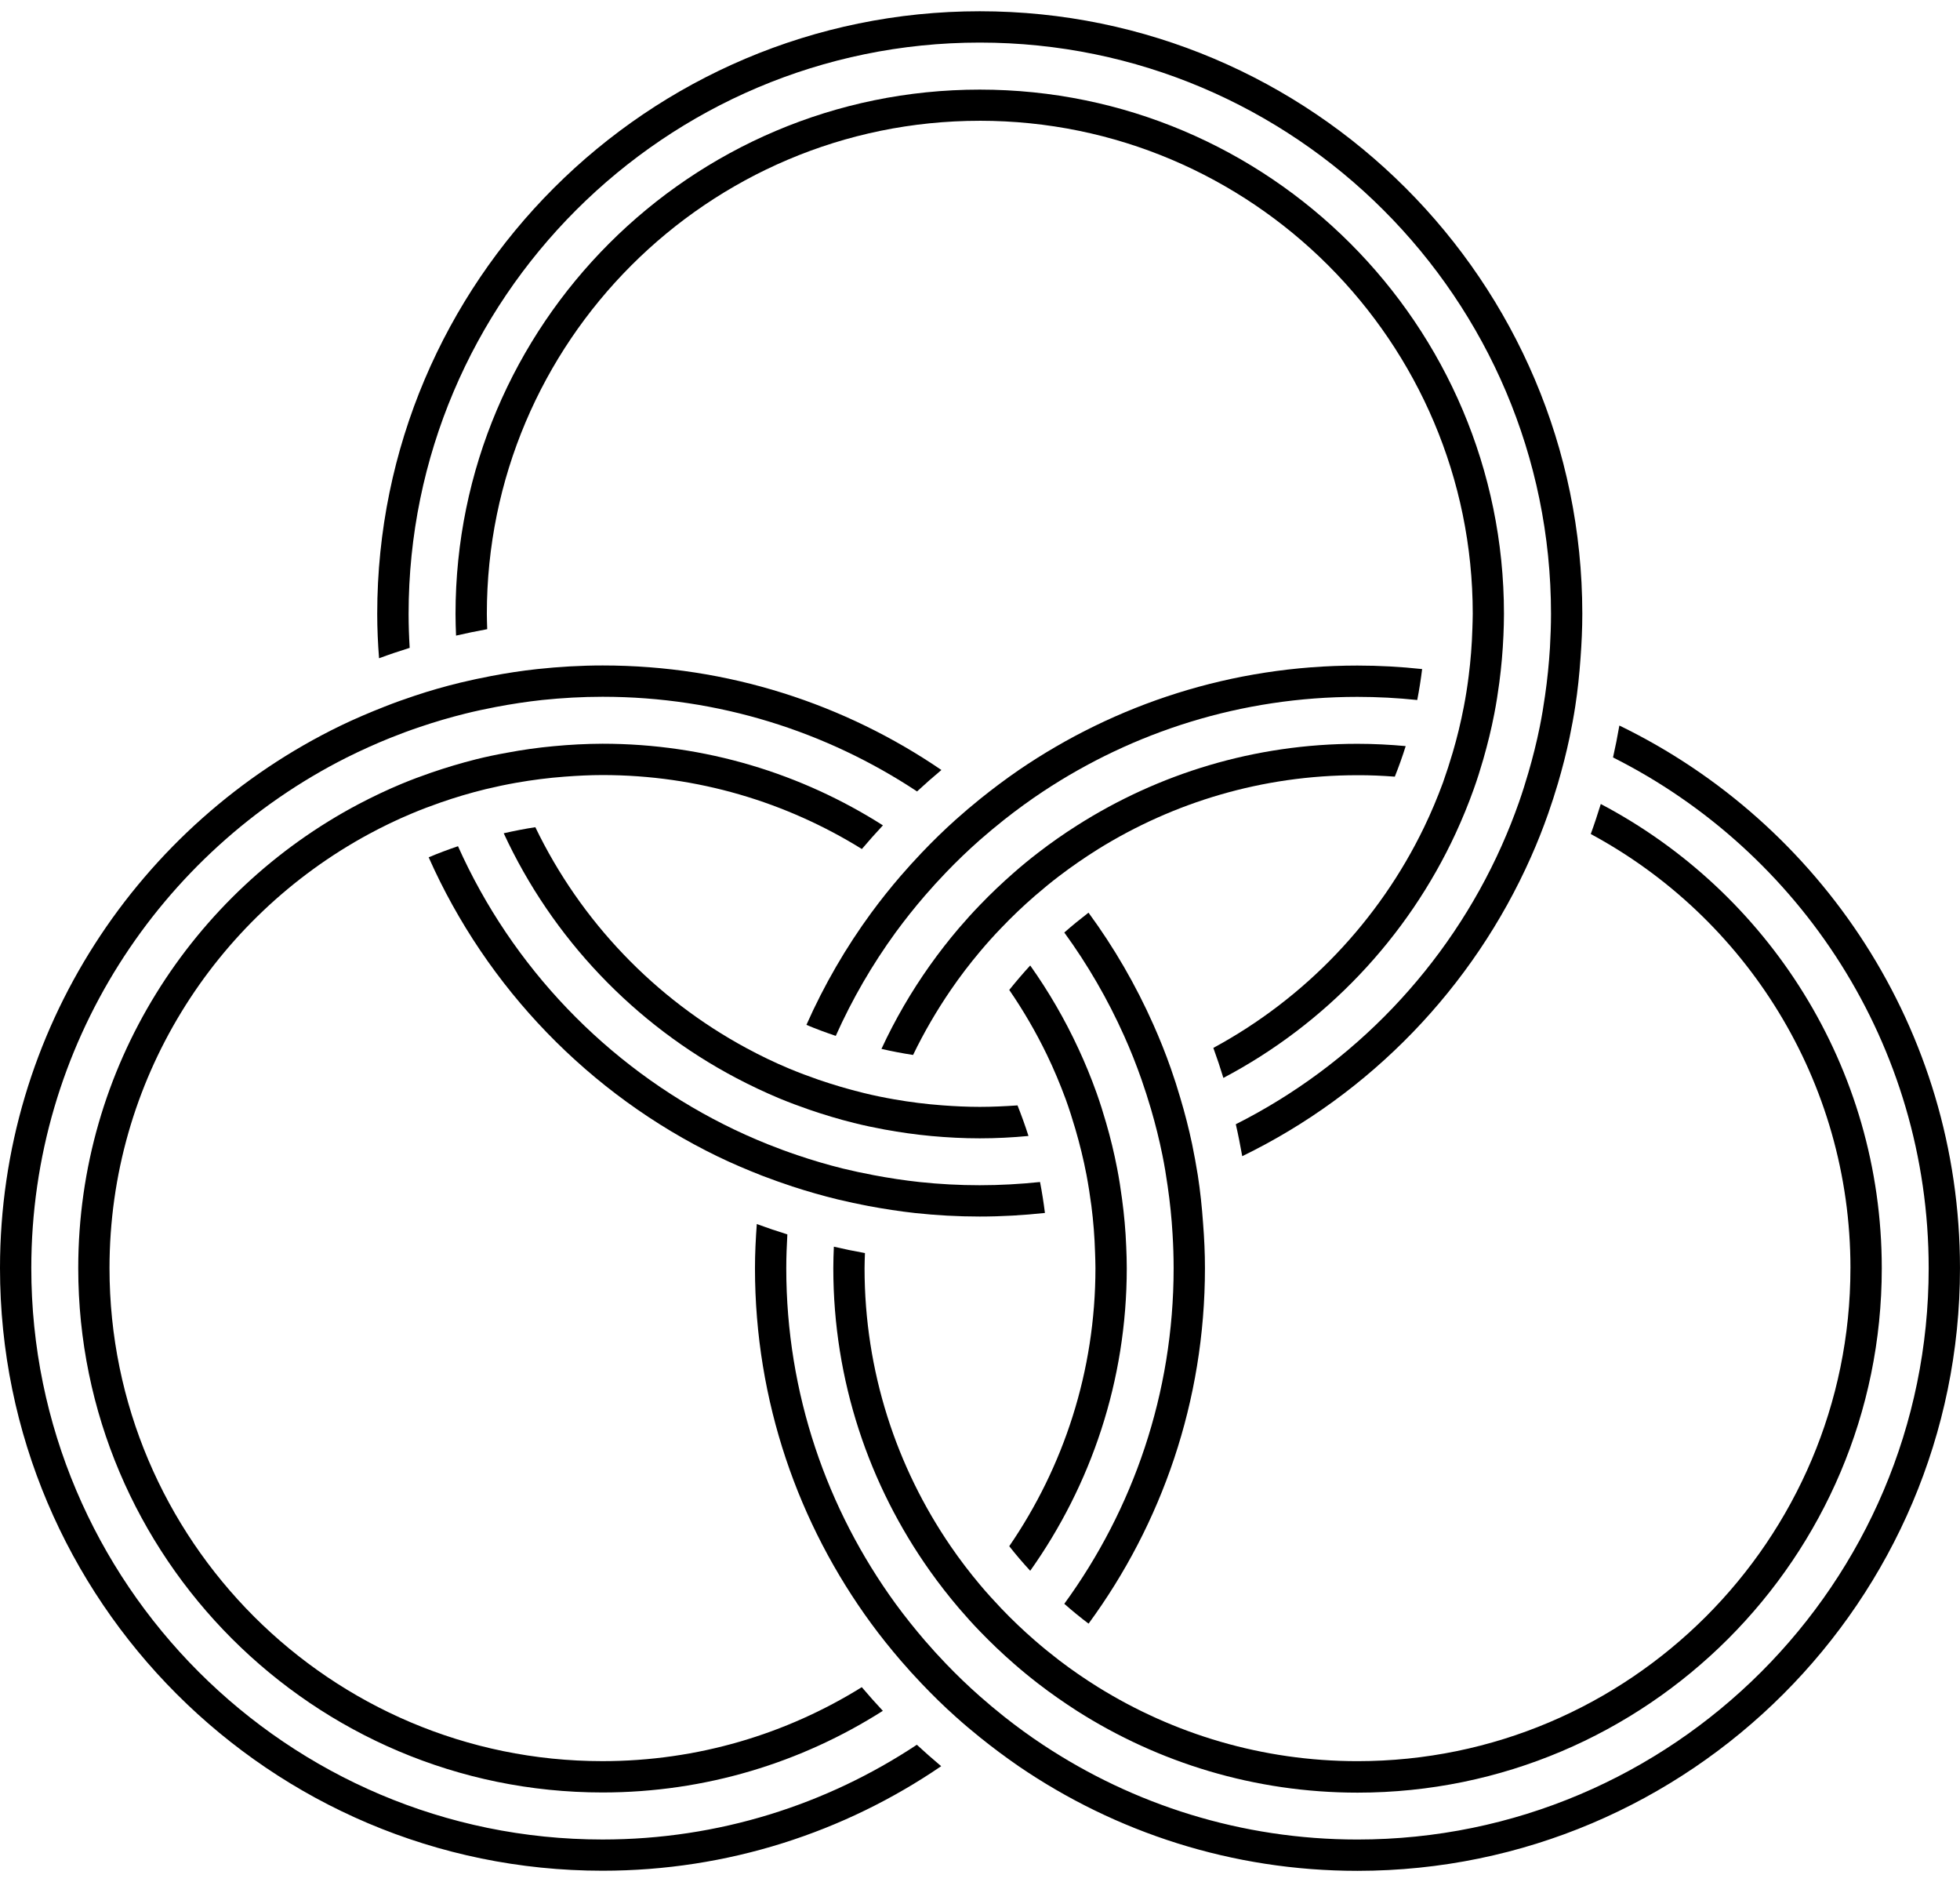
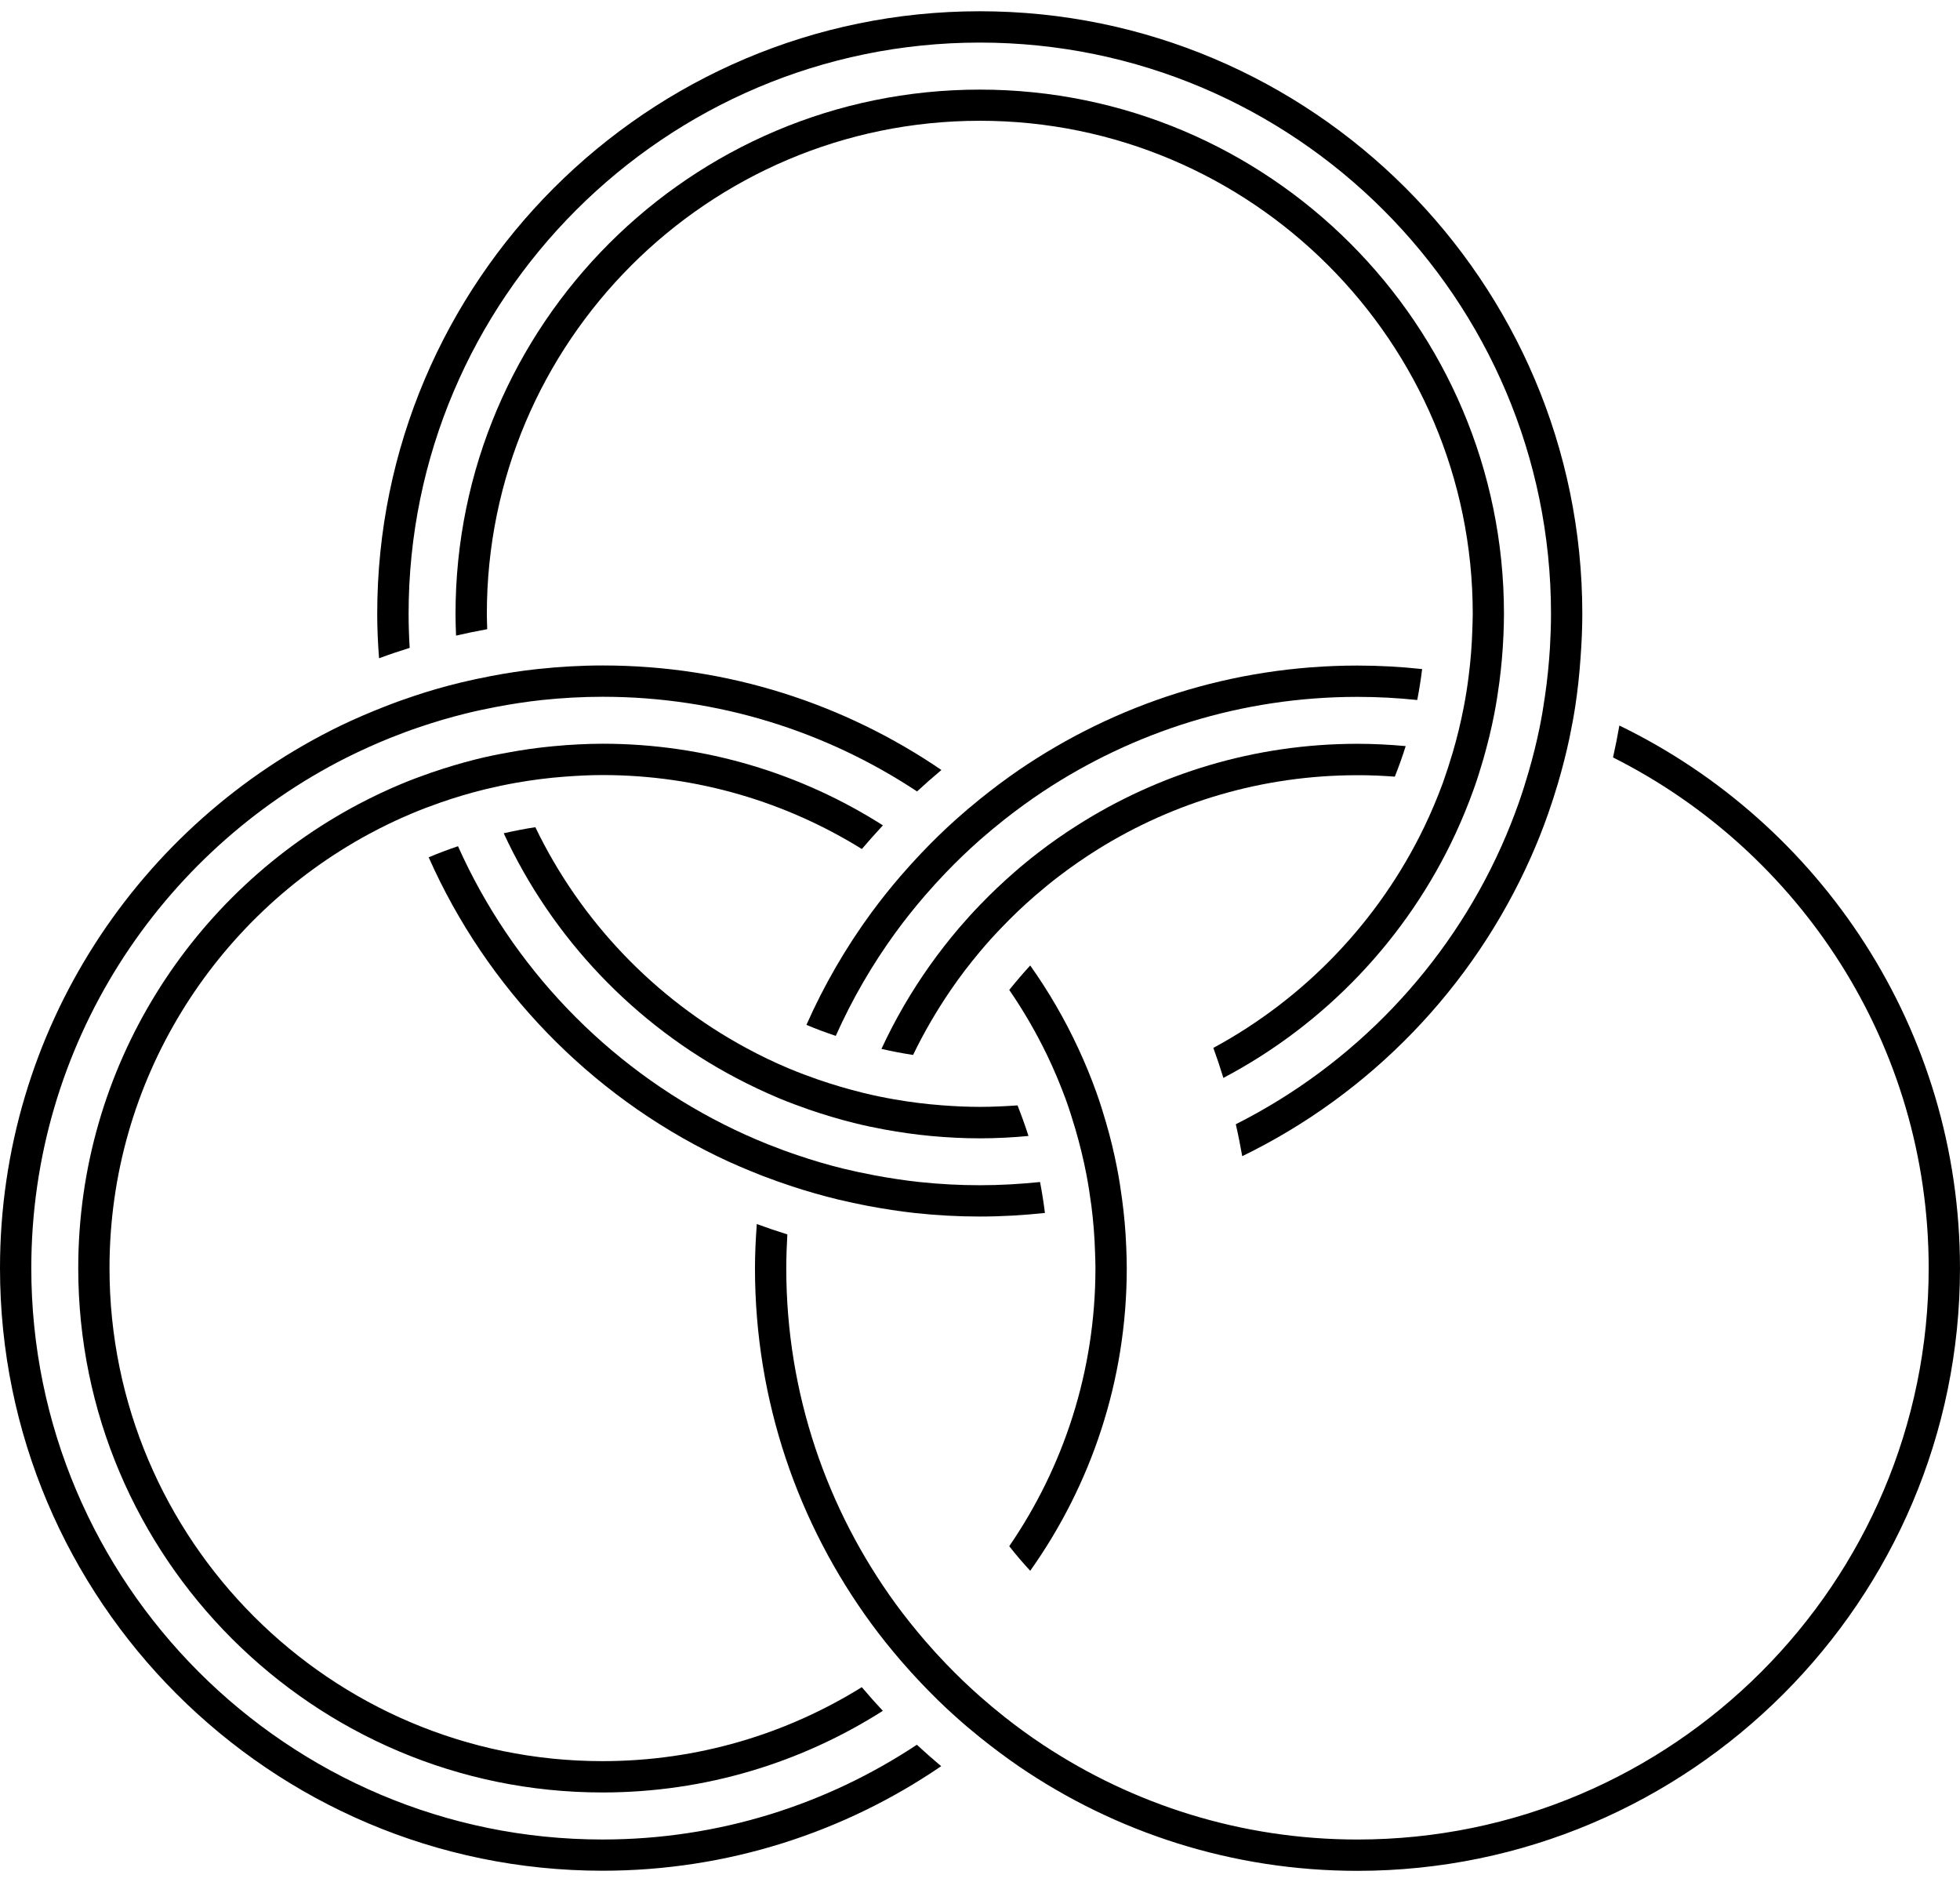
<svg xmlns="http://www.w3.org/2000/svg" width="100" height="96" viewBox="0 0 100 96" fill="none">
-   <path d="M94.41 64.688C94.41 78.555 83.129 89.836 69.258 89.836C64.406 89.836 59.875 88.449 56.028 86.063C55.344 85.637 54.68 85.18 54.044 84.695C53.622 84.371 53.208 84.035 52.809 83.688C52.204 83.164 51.626 82.613 51.075 82.035C50.708 81.645 50.344 81.25 50.001 80.84C49.473 80.211 48.973 79.559 48.508 78.879C45.735 74.836 44.11 69.949 44.11 64.691C44.11 64.433 44.122 64.175 44.13 63.918C43.594 63.824 43.067 63.715 42.544 63.593C42.528 63.957 42.516 64.324 42.516 64.691C42.516 70.437 44.344 75.761 47.442 80.129C47.911 80.789 48.407 81.426 48.93 82.039C49.278 82.446 49.633 82.84 50.005 83.223C50.559 83.797 51.137 84.348 51.739 84.871C52.141 85.223 52.551 85.559 52.977 85.887C53.614 86.379 54.278 86.84 54.958 87.278C59.098 89.91 64.005 91.442 69.263 91.442C84.013 91.442 96.009 79.442 96.009 64.696C96.009 54.426 90.185 45.493 81.673 41.012C81.513 41.527 81.345 42.039 81.161 42.543C89.044 46.789 94.411 55.121 94.411 64.688L94.41 64.688Z" fill="black" />
  <path d="M49.988 6.16C63.855 6.16 75.14 17.441 75.14 31.308C75.14 31.57 75.128 31.824 75.121 32.082C75.097 32.89 75.034 33.691 74.933 34.48C74.867 35.011 74.784 35.539 74.683 36.058C74.531 36.847 74.343 37.625 74.117 38.39C73.964 38.906 73.8 39.417 73.621 39.921C73.335 40.695 73.019 41.449 72.663 42.187C70.355 46.976 66.574 50.929 61.905 53.453C62.089 53.957 62.261 54.469 62.417 54.984C67.612 52.246 71.8 47.847 74.272 42.5C74.608 41.77 74.917 41.02 75.19 40.254C75.37 39.754 75.53 39.242 75.678 38.731C75.897 37.965 76.089 37.192 76.241 36.403C76.343 35.879 76.424 35.356 76.495 34.825C76.6 34.032 76.671 33.227 76.706 32.414C76.721 32.051 76.733 31.684 76.733 31.317C76.733 16.567 64.733 4.571 49.987 4.571C35.237 4.571 23.241 16.571 23.241 31.317C23.241 31.688 23.253 32.055 23.268 32.422C23.792 32.301 24.323 32.192 24.858 32.094C24.85 31.836 24.839 31.578 24.839 31.317C24.835 17.446 36.12 6.161 49.987 6.161L49.988 6.16Z" fill="black" />
  <path d="M45.953 44.68C45.433 45.285 44.934 45.907 44.461 46.551C43.16 48.325 42.047 50.242 41.144 52.278C41.633 52.485 42.133 52.668 42.641 52.84C43.476 50.969 44.504 49.2 45.695 47.563C46.168 46.918 46.664 46.293 47.187 45.688C47.535 45.286 47.894 44.891 48.262 44.508C48.816 43.93 49.394 43.375 49.996 42.844C50.402 42.489 50.816 42.145 51.238 41.809C51.879 41.305 52.535 40.825 53.215 40.375C57.82 37.328 63.332 35.547 69.254 35.547C70.285 35.547 71.305 35.602 72.308 35.707C72.41 35.188 72.492 34.66 72.558 34.129C71.473 34.012 70.375 33.95 69.258 33.95C62.855 33.95 56.906 35.918 51.977 39.282C51.301 39.746 50.641 40.242 50 40.758C49.578 41.098 49.164 41.45 48.758 41.813C48.156 42.352 47.582 42.914 47.027 43.496C46.66 43.883 46.301 44.278 45.953 44.68Z" fill="black" />
  <path d="M40.422 60.52C41.188 60.77 41.965 60.993 42.75 61.184C43.266 61.309 43.789 61.419 44.316 61.52C45.098 61.664 45.887 61.789 46.684 61.876C47.77 61.993 48.867 62.055 49.984 62.055C51.106 62.055 52.219 61.989 53.313 61.872C53.246 61.34 53.164 60.813 53.063 60.294C52.051 60.399 51.027 60.458 49.984 60.458C48.953 60.458 47.938 60.403 46.934 60.297C46.133 60.211 45.344 60.09 44.563 59.942C44.039 59.844 43.516 59.731 43 59.606C42.215 59.411 41.445 59.184 40.688 58.926C40.176 58.754 39.672 58.567 39.172 58.368C38.414 58.063 37.672 57.731 36.945 57.364C30.942 54.348 26.117 49.317 23.367 43.165C22.863 43.337 22.36 43.524 21.871 43.731C24.828 50.395 30.078 55.821 36.621 58.993C37.356 59.349 38.114 59.669 38.879 59.97C39.391 60.165 39.902 60.348 40.422 60.52Z" fill="black" />
  <path d="M28.254 38.062C27.445 38.136 26.645 38.249 25.86 38.398C25.332 38.492 24.809 38.601 24.293 38.73C23.516 38.925 22.75 39.156 21.996 39.414C21.488 39.589 20.988 39.777 20.496 39.98C19.746 40.292 19.016 40.64 18.301 41.015C9.805 45.504 3.992 54.429 3.992 64.687C3.992 79.437 15.992 91.433 30.738 91.433C36 91.433 40.902 89.902 45.043 87.269C44.676 86.875 44.316 86.472 43.969 86.062C40.121 88.453 35.59 89.835 30.735 89.835C16.868 89.835 5.587 78.555 5.587 64.688C5.587 55.129 10.946 46.804 18.817 42.547C19.524 42.164 20.246 41.816 20.992 41.504C21.481 41.297 21.981 41.109 22.485 40.933C23.235 40.672 24 40.445 24.782 40.254C25.301 40.129 25.825 40.019 26.356 39.925C27.16 39.785 27.977 39.679 28.809 39.617C29.446 39.57 30.086 39.535 30.739 39.535C35.59 39.535 40.125 40.921 43.973 43.308C44.32 42.898 44.68 42.496 45.047 42.101C40.906 39.468 36 37.937 30.738 37.937C29.902 37.941 29.074 37.984 28.254 38.062Z" fill="black" />
-   <path d="M61.477 64.688C61.477 63.926 61.442 63.172 61.383 62.422C61.325 61.59 61.239 60.766 61.114 59.958C61.028 59.419 60.93 58.887 60.821 58.356C60.653 57.563 60.453 56.786 60.223 56.016C60.075 55.505 59.911 54.997 59.735 54.497C59.469 53.739 59.172 52.997 58.848 52.27C57.946 50.239 56.836 48.325 55.536 46.555C55.114 46.88 54.7 47.215 54.301 47.567C55.493 49.204 56.516 50.969 57.352 52.837C57.68 53.563 57.973 54.305 58.239 55.063C58.414 55.563 58.575 56.071 58.727 56.583C58.95 57.348 59.145 58.126 59.305 58.915C59.411 59.438 59.5 59.973 59.575 60.508C59.692 61.313 59.778 62.13 59.825 62.954C59.86 63.528 59.879 64.106 59.879 64.688C59.879 71.083 57.805 77 54.301 81.809C54.7 82.161 55.114 82.501 55.539 82.821C59.27 77.739 61.477 71.469 61.477 64.688Z" fill="black" />
  <path d="M52.562 80.125C55.66 75.762 57.488 70.434 57.488 64.687C57.488 64.316 57.476 63.949 57.46 63.585C57.429 62.773 57.355 61.968 57.249 61.175C57.179 60.644 57.097 60.117 56.996 59.597C56.843 58.808 56.656 58.031 56.433 57.269C56.285 56.753 56.124 56.246 55.945 55.742C55.671 54.976 55.363 54.226 55.023 53.496C54.331 51.999 53.507 50.581 52.562 49.249C52.191 49.652 51.836 50.07 51.492 50.496C52.211 51.542 52.855 52.648 53.414 53.804C53.769 54.539 54.086 55.296 54.371 56.066C54.554 56.57 54.714 57.081 54.867 57.597C55.089 58.359 55.281 59.136 55.433 59.929C55.531 60.449 55.613 60.976 55.683 61.507C55.785 62.296 55.847 63.097 55.871 63.906C55.879 64.163 55.89 64.421 55.89 64.683C55.89 69.945 54.265 74.828 51.492 78.871C51.832 79.305 52.191 79.723 52.562 80.125Z" fill="black" />
  <path d="M48.082 56.383C47.254 56.321 46.434 56.219 45.629 56.078C45.098 55.985 44.574 55.879 44.055 55.75C43.273 55.559 42.508 55.332 41.754 55.074C41.25 54.899 40.75 54.711 40.262 54.508C39.516 54.196 38.793 53.848 38.086 53.465C33.414 50.946 29.625 46.992 27.313 42.195C26.77 42.277 26.231 42.386 25.7 42.504C28.176 47.859 32.371 52.258 37.575 54.996C38.289 55.371 39.02 55.718 39.77 56.031C40.262 56.234 40.762 56.421 41.27 56.597C42.02 56.855 42.785 57.086 43.567 57.281C44.082 57.41 44.606 57.519 45.133 57.617C45.922 57.761 46.719 57.874 47.528 57.949C48.34 58.023 49.157 58.066 49.989 58.066C50.825 58.066 51.653 58.023 52.473 57.945C52.305 57.414 52.117 56.898 51.914 56.386C51.278 56.429 50.637 56.461 49.989 56.461C49.348 56.461 48.711 56.43 48.082 56.383Z" fill="black" />
  <path d="M71.164 39.617C71.367 39.105 71.555 38.586 71.719 38.058C70.91 37.984 70.09 37.941 69.258 37.941C64 37.941 59.094 39.472 54.953 42.105C54.269 42.539 53.609 43 52.972 43.492C52.55 43.816 52.136 44.156 51.734 44.508C51.132 45.035 50.554 45.582 50 46.16C49.629 46.543 49.273 46.937 48.925 47.343C48.402 47.957 47.906 48.593 47.437 49.254C46.492 50.586 45.664 52.008 44.972 53.504C45.504 53.625 46.039 53.73 46.586 53.812C47.144 52.656 47.789 51.551 48.508 50.5C48.972 49.82 49.472 49.168 50 48.539C50.343 48.129 50.703 47.73 51.074 47.344C51.625 46.766 52.203 46.215 52.808 45.691C53.211 45.344 53.621 45.004 54.043 44.684C54.679 44.199 55.343 43.742 56.023 43.316C59.871 40.926 64.402 39.543 69.253 39.543C69.902 39.539 70.535 39.57 71.164 39.617Z" fill="black" />
  <path d="M20.902 33.047C20.867 32.473 20.847 31.895 20.847 31.313C20.847 15.247 33.921 2.172 49.988 2.172C66.058 2.172 79.133 15.246 79.133 31.313C79.133 31.895 79.11 32.469 79.079 33.039C79.028 33.863 78.946 34.676 78.829 35.481C78.754 36.016 78.665 36.547 78.559 37.074C78.399 37.864 78.204 38.641 77.981 39.406C77.832 39.918 77.672 40.426 77.497 40.926C77.231 41.684 76.934 42.426 76.61 43.153C73.864 49.301 69.047 54.328 63.051 57.347C63.176 57.887 63.281 58.429 63.379 58.976C69.914 55.801 75.156 50.375 78.109 43.718C78.433 42.992 78.726 42.25 78.992 41.492C79.168 40.992 79.332 40.48 79.484 39.968C79.71 39.199 79.91 38.422 80.078 37.629C80.187 37.097 80.289 36.566 80.371 36.027C80.496 35.215 80.582 34.39 80.64 33.558C80.695 32.812 80.73 32.062 80.73 31.304C80.726 14.363 66.937 0.574 49.988 0.574C33.035 0.574 19.246 14.363 19.246 31.312C19.246 32.074 19.281 32.828 19.34 33.578C19.855 33.386 20.375 33.211 20.902 33.047Z" fill="black" />
  <path d="M82.621 37.008C82.527 37.555 82.418 38.098 82.297 38.637C91.836 43.43 98.402 53.305 98.402 64.688C98.402 80.758 85.328 93.833 69.257 93.833C63.335 93.833 57.823 92.052 53.218 89.005C52.538 88.556 51.878 88.075 51.241 87.571C50.819 87.235 50.405 86.891 49.999 86.532C49.397 86.001 48.819 85.446 48.265 84.868C47.897 84.485 47.538 84.091 47.19 83.688C46.671 83.083 46.171 82.458 45.698 81.813C42.194 77.001 40.116 71.086 40.116 64.692C40.116 64.11 40.14 63.536 40.171 62.966C39.644 62.802 39.124 62.626 38.612 62.438C38.558 63.184 38.519 63.934 38.519 64.692C38.519 71.47 40.729 77.743 44.46 82.829C44.933 83.474 45.433 84.095 45.952 84.7C46.3 85.103 46.659 85.501 47.026 85.884C47.581 86.466 48.155 87.032 48.757 87.568C49.159 87.931 49.573 88.278 49.999 88.622C50.64 89.138 51.3 89.63 51.98 90.099C56.909 93.462 62.858 95.431 69.26 95.431C86.21 95.427 99.999 81.638 99.999 64.689C99.999 52.525 92.897 41.99 82.62 37.009L82.621 37.008Z" fill="black" />
  <path d="M30.738 93.832C14.668 93.832 1.597 80.758 1.597 64.687C1.597 53.312 8.152 43.445 17.683 38.644C18.41 38.281 19.152 37.945 19.91 37.64C20.406 37.441 20.913 37.253 21.425 37.081C22.183 36.824 22.953 36.597 23.738 36.402C24.253 36.273 24.773 36.164 25.3 36.062C26.081 35.914 26.87 35.792 27.667 35.706C28.679 35.601 29.706 35.542 30.745 35.542C36.667 35.542 42.184 37.324 46.788 40.371C47.195 39.996 47.605 39.632 48.031 39.277C43.101 35.913 37.152 33.945 30.75 33.945C29.625 33.945 28.519 34.011 27.425 34.128C26.625 34.214 25.836 34.335 25.058 34.484C24.531 34.585 24.008 34.695 23.492 34.82C22.703 35.011 21.925 35.234 21.164 35.488C20.644 35.66 20.133 35.843 19.629 36.042C18.863 36.343 18.109 36.663 17.371 37.019C7.094 42.007 -0 52.535 -0 64.687C-0 81.636 13.789 95.425 30.738 95.425C37.14 95.425 43.09 93.456 48.019 90.093C47.597 89.737 47.183 89.374 46.777 88.999C42.175 92.05 36.664 93.832 30.738 93.832Z" fill="black" />
</svg>